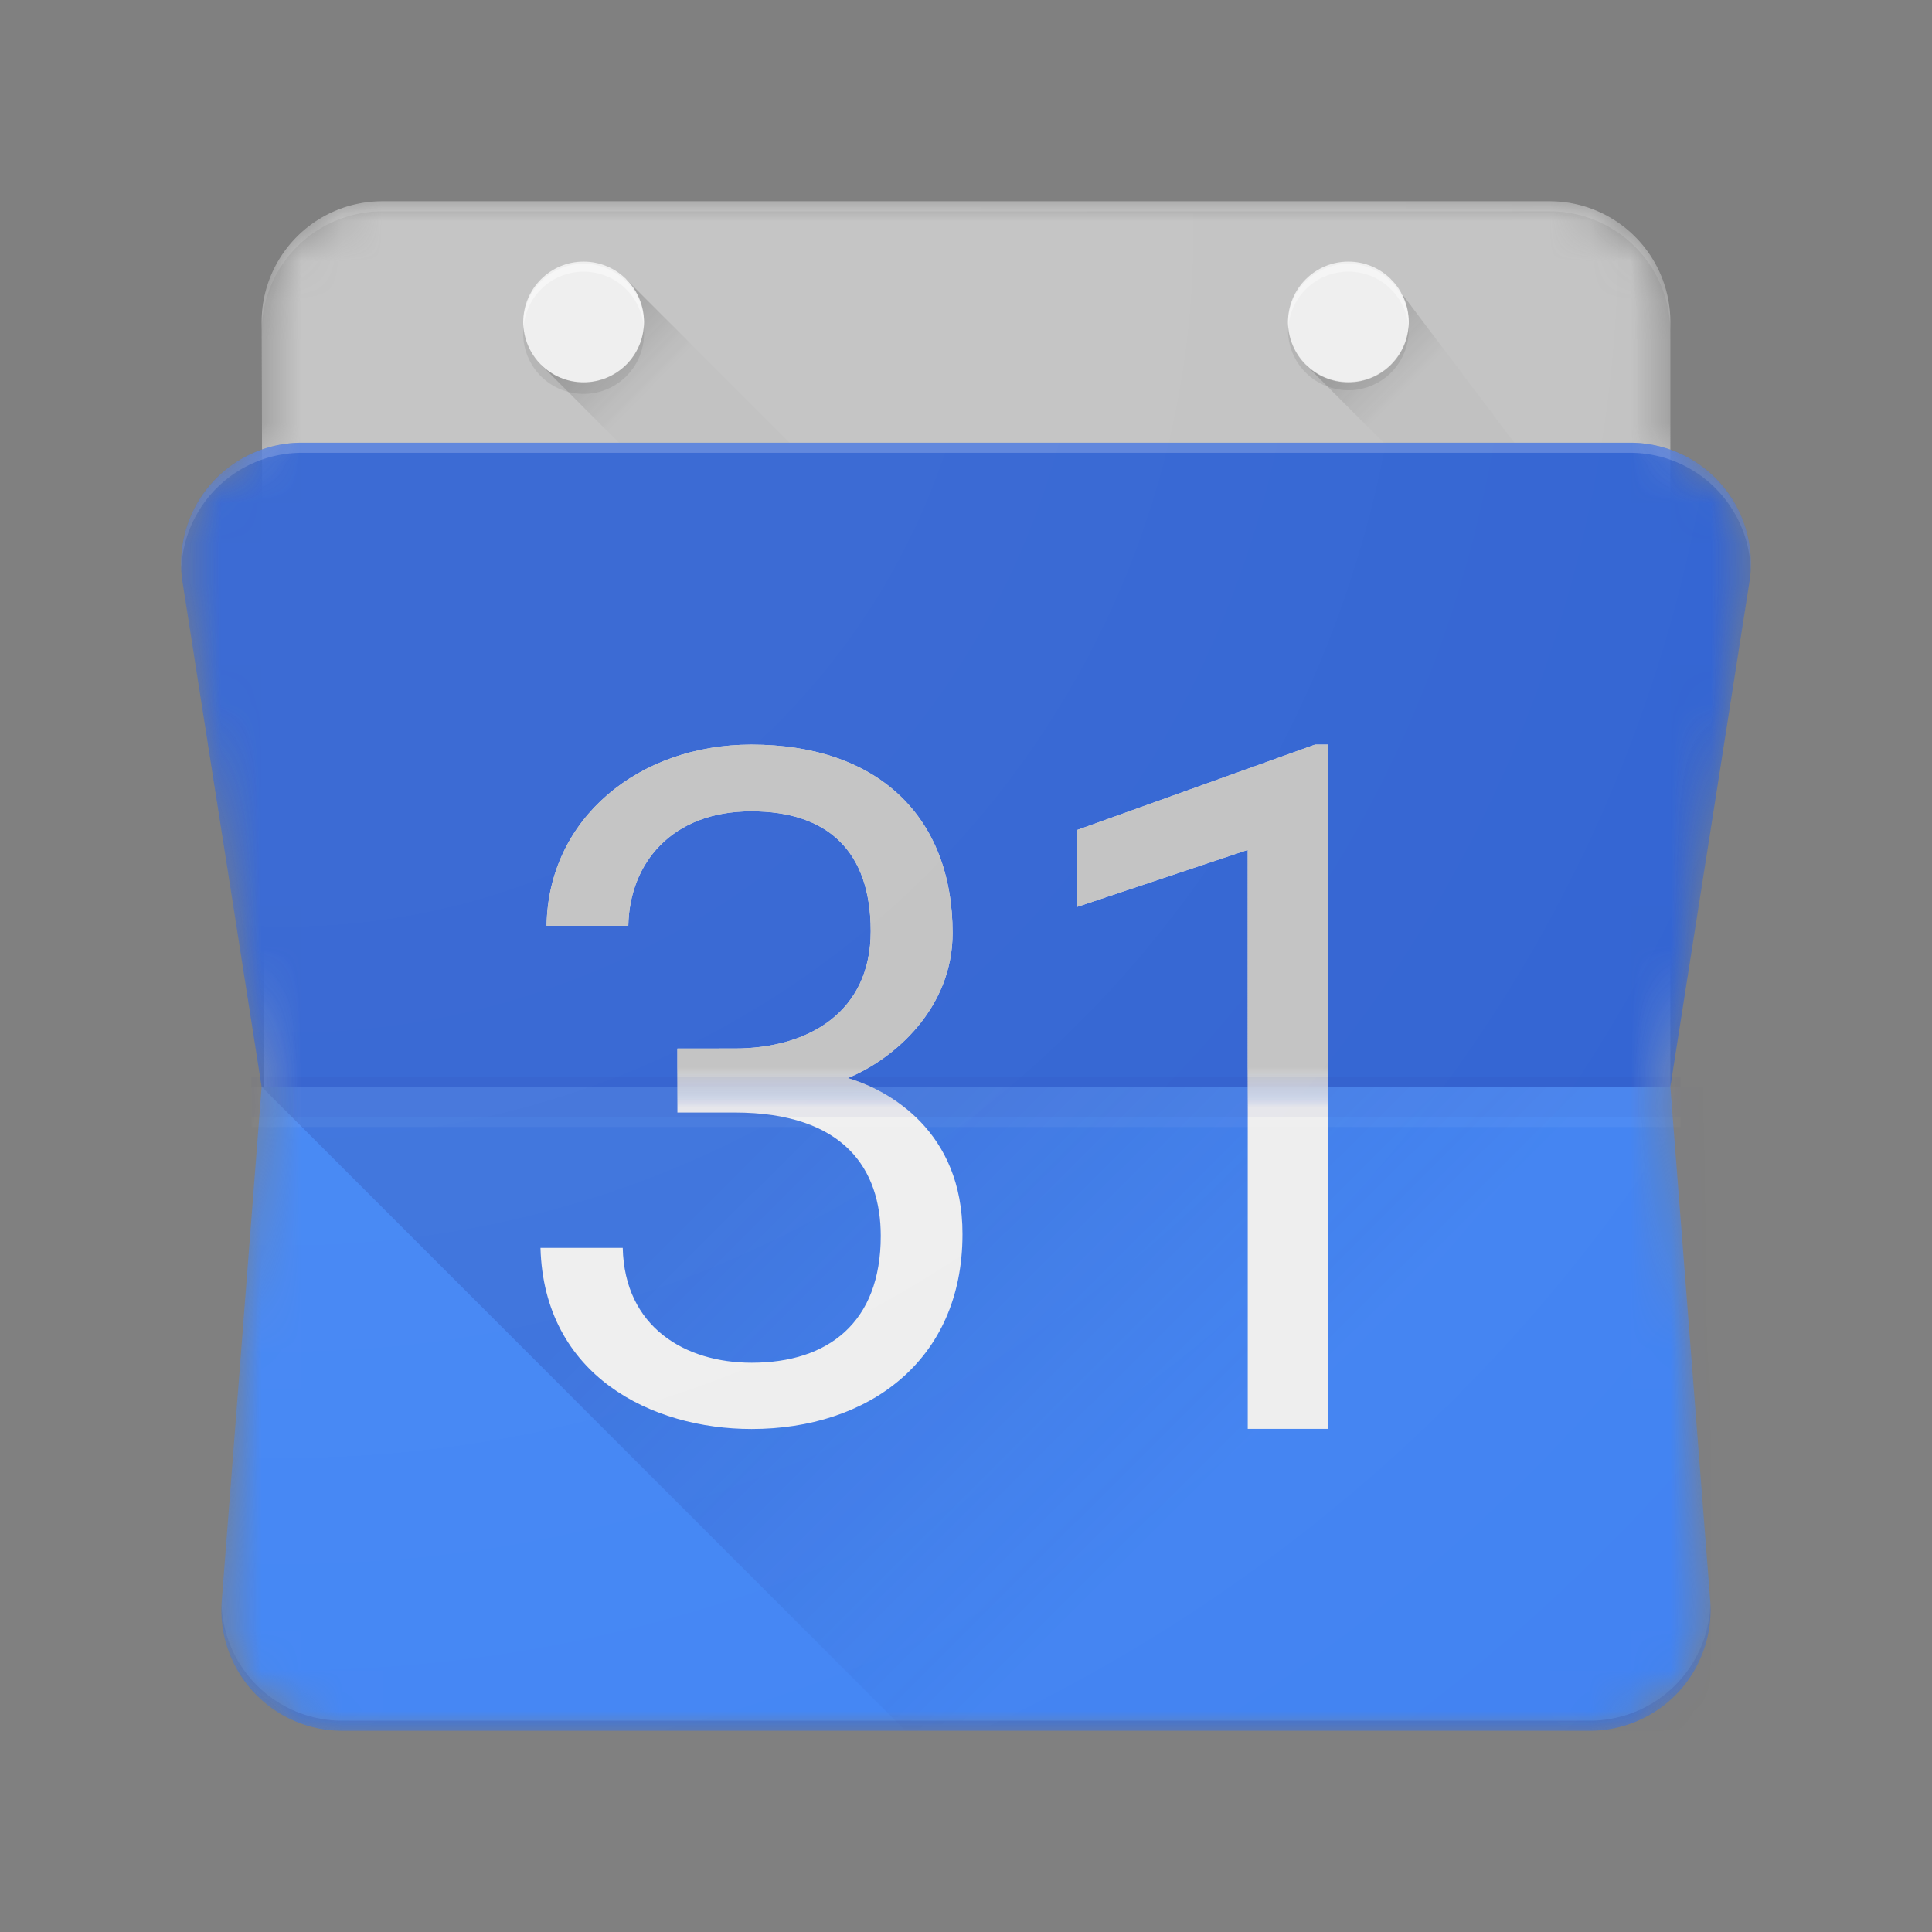
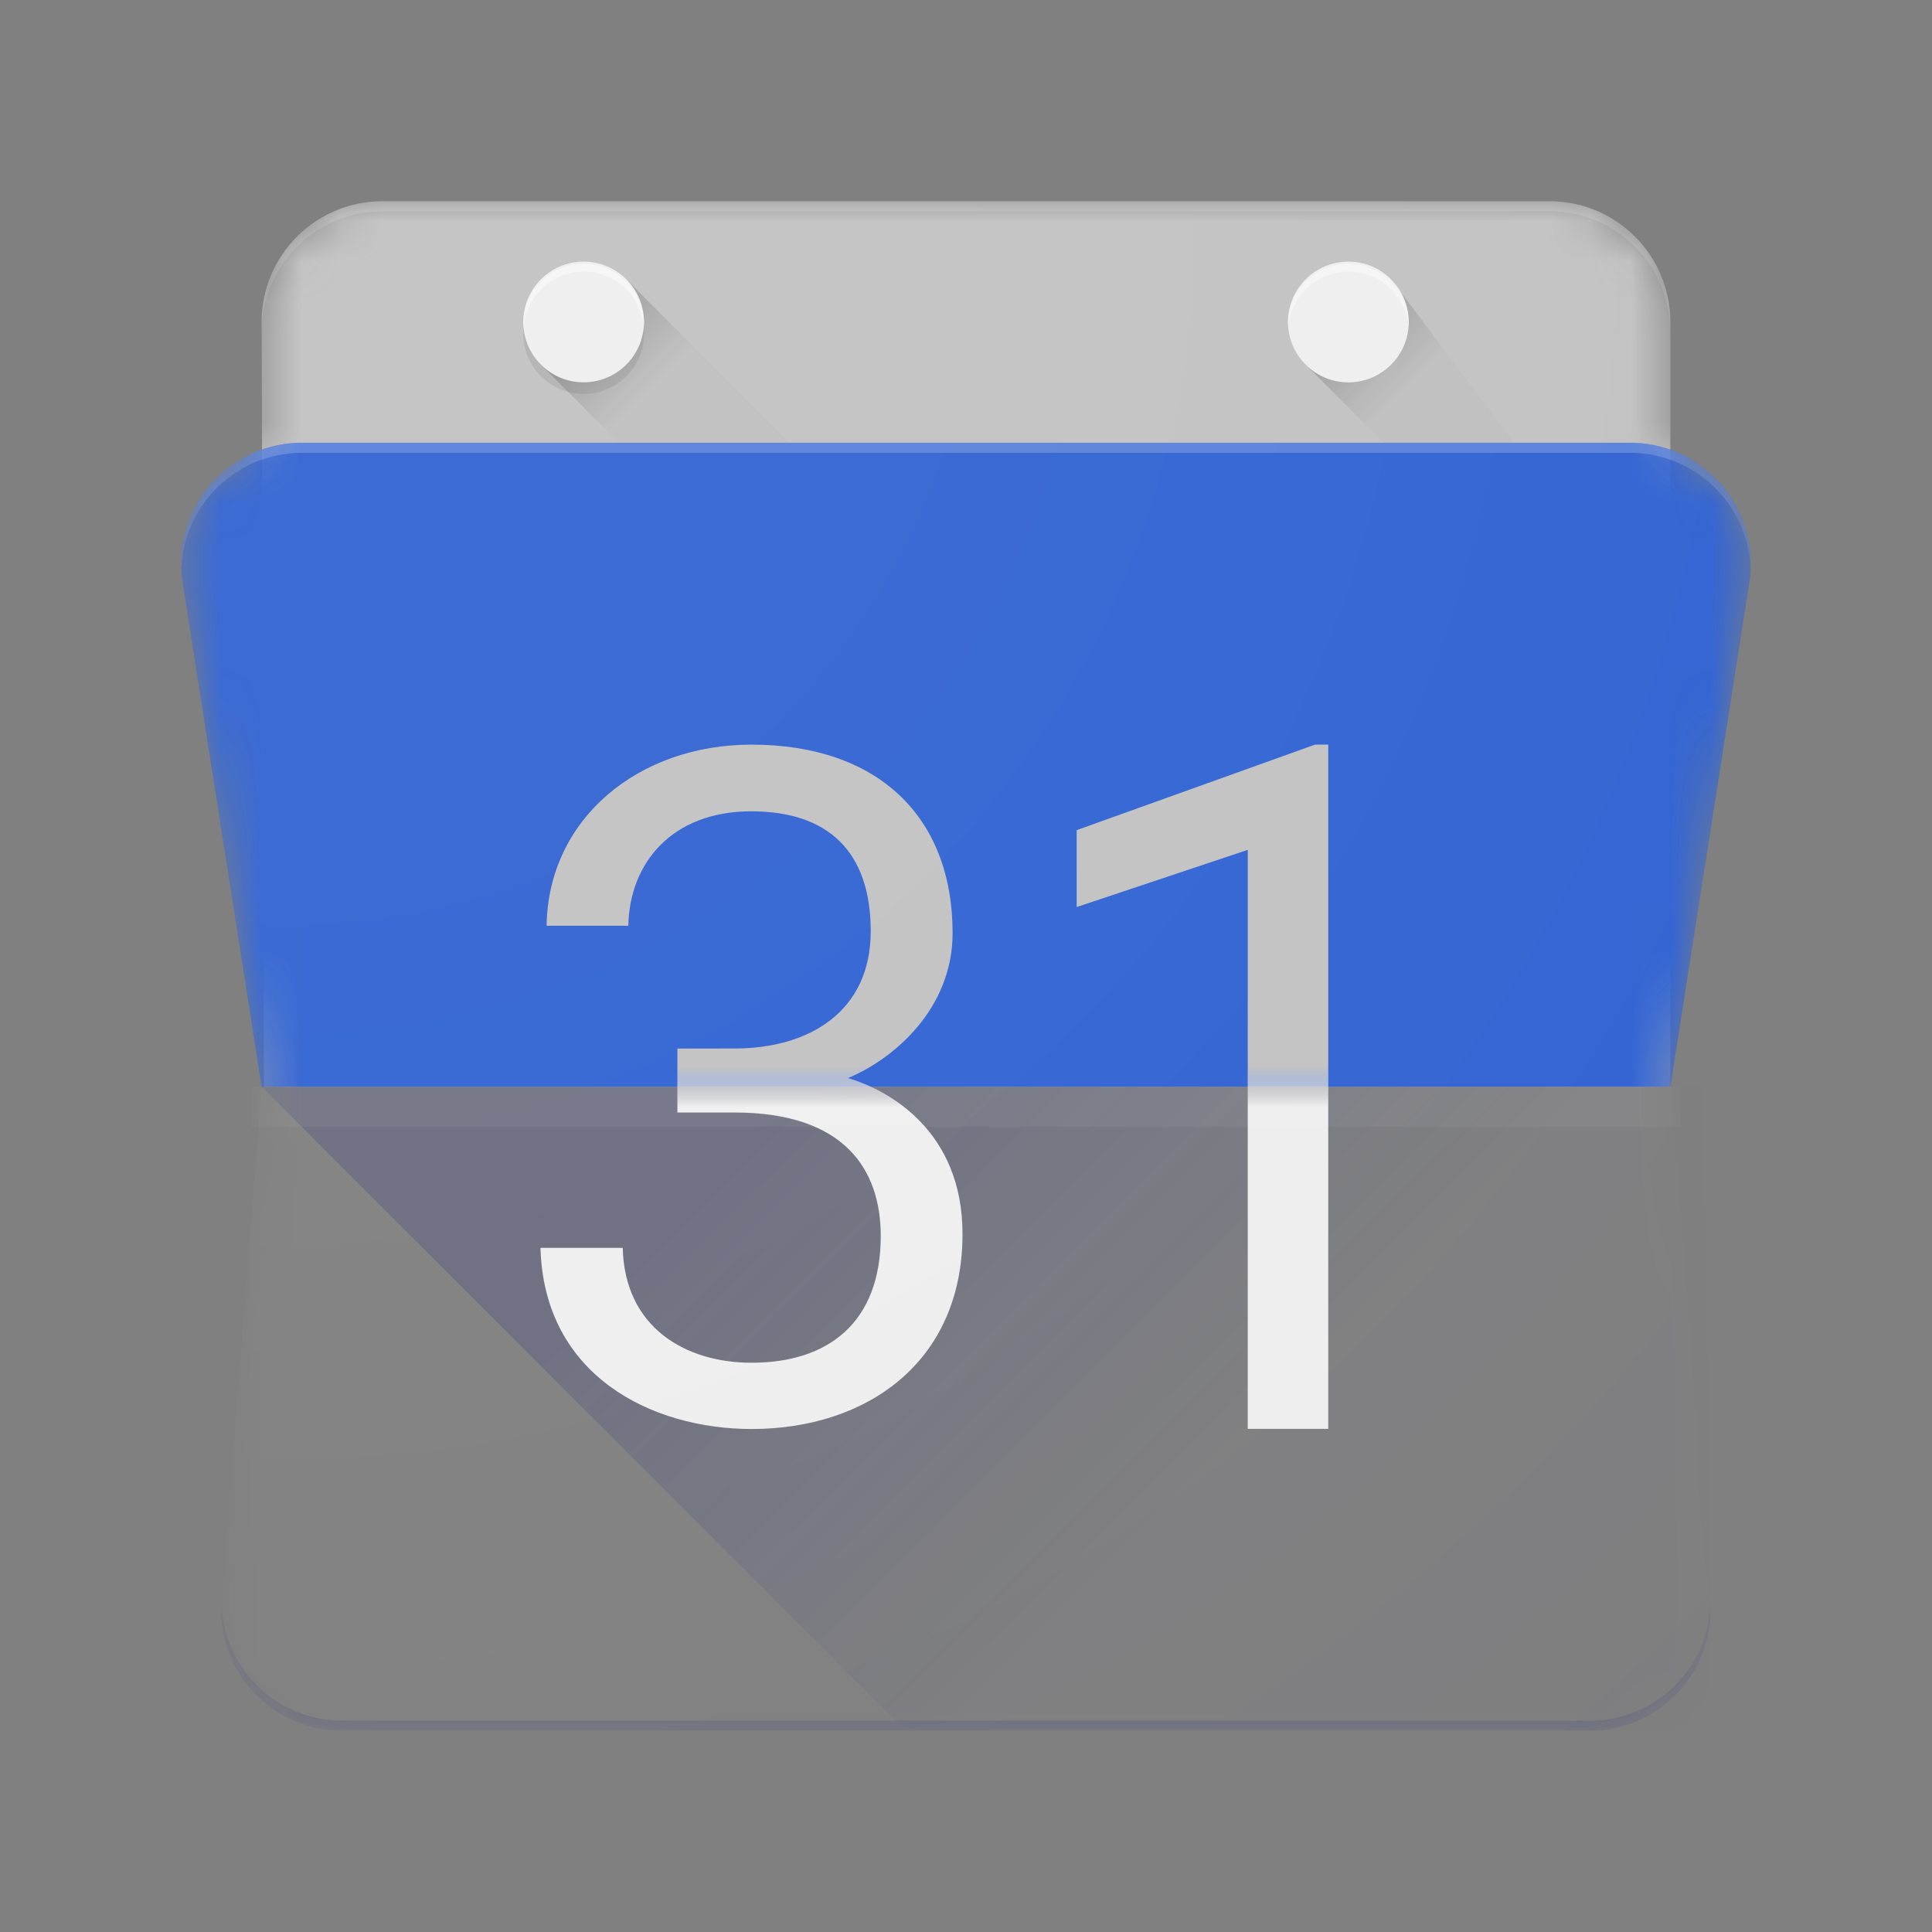
<svg xmlns="http://www.w3.org/2000/svg" xmlns:xlink="http://www.w3.org/1999/xlink" width="48" height="48" viewBox="0 0 48 48">
  <rect x="0" y="0" width="48" height="48" fill="#808080" stroke="none" />
  <defs>
    <path d="M43.5 14a2.998 2.998 0 0 0-2-2.825V8a3 3 0 0 0-3-3h-29a3 3 0 0 0-3 3l.008 3.17a3 3 0 0 0-1.98 3.24L6.5 27l-.992 12.792A3 3 0 0 0 8.5 43h31a3 3 0 0 0 2.992-3.208L41.5 27l1.972-12.59c.018-.133.028-.27.028-.41z" id="a" />
    <path d="M43.5 14a2.998 2.998 0 0 0-2-2.825V8a3 3 0 0 0-3-3h-29a3 3 0 0 0-3 3l.008 3.17a3 3 0 0 0-1.98 3.24L6.5 27l-.992 12.792A3 3 0 0 0 8.5 43h31a3 3 0 0 0 2.992-3.208L41.5 27l1.972-12.59c.018-.133.028-.27.028-.41z" id="c" />
-     <path d="M43.5 14a2.998 2.998 0 0 0-2-2.825V8a3 3 0 0 0-3-3h-29a3 3 0 0 0-3 3l.008 3.17a3 3 0 0 0-1.98 3.24L6.5 27l-.992 12.792A3 3 0 0 0 8.5 43h31a3 3 0 0 0 2.992-3.208L41.5 27l1.972-12.59c.018-.133.028-.27.028-.41z" id="e" />
    <path d="M43.5 14a2.998 2.998 0 0 0-2-2.825V8a3 3 0 0 0-3-3h-29a3 3 0 0 0-3 3l.008 3.17a3 3 0 0 0-1.98 3.24L6.5 27l-.992 12.792A3 3 0 0 0 8.5 43h31a3 3 0 0 0 2.992-3.208L41.5 27l1.972-12.59c.018-.133.028-.27.028-.41z" id="g" />
    <linearGradient x1="25.238%" y1="29.118%" x2="70.774%" y2="49.356%" id="h">
      <stop stop-color="#1A237E" stop-opacity=".2" offset="0%" />
      <stop stop-color="#1A237E" stop-opacity=".02" offset="100%" />
    </linearGradient>
    <path d="M43.5 14a2.998 2.998 0 0 0-2-2.825V8a3 3 0 0 0-3-3h-29a3 3 0 0 0-3 3l.008 3.17a3 3 0 0 0-1.98 3.24L6.5 27l-.992 12.792A3 3 0 0 0 8.5 43h31a3 3 0 0 0 2.992-3.208L41.5 27l1.972-12.59c.018-.133.028-.27.028-.41z" id="j" />
    <path d="M43.5 14a2.998 2.998 0 0 0-2-2.825V8a3 3 0 0 0-3-3h-29a3 3 0 0 0-3 3l.008 3.17a3 3 0 0 0-1.98 3.24L6.5 27l-.992 12.792A3 3 0 0 0 8.5 43h31a3 3 0 0 0 2.992-3.208L41.5 27l1.972-12.59c.018-.133.028-.27.028-.41z" id="l" />
    <path d="M43.5 14a2.998 2.998 0 0 0-2-2.825V8a3 3 0 0 0-3-3h-29a3 3 0 0 0-3 3l.008 3.17a3 3 0 0 0-1.98 3.24L6.5 27l-.992 12.792A3 3 0 0 0 8.5 43h31a3 3 0 0 0 2.992-3.208L41.5 27l1.972-12.59c.018-.133.028-.27.028-.41z" id="n" />
-     <path d="M43.5 14a2.998 2.998 0 0 0-2-2.825V8a3 3 0 0 0-3-3h-29a3 3 0 0 0-3 3l.008 3.17a3 3 0 0 0-1.98 3.24L6.5 27l-.992 12.792A3 3 0 0 0 8.5 43h31a3 3 0 0 0 2.992-3.208L41.5 27l1.972-12.59c.018-.133.028-.27.028-.41z" id="p" />
    <path d="M40.5 11h-33a3 3 0 0 0-2.973 3.41L6.5 27h35l1.972-12.59A3 3 0 0 0 40.5 11z" id="q" />
    <path d="M43.5 14a2.998 2.998 0 0 0-2-2.825V8a3 3 0 0 0-3-3h-29a3 3 0 0 0-3 3l.008 3.17a3 3 0 0 0-1.98 3.24L6.5 27l-.992 12.792A3 3 0 0 0 8.5 43h31a3 3 0 0 0 2.992-3.208L41.5 27l1.972-12.59c.018-.133.028-.27.028-.41z" id="s" />
    <path d="M42.492 39.792L41.5 27h-35l-.992 12.792A3 3 0 0 0 8.5 43h31a3 3 0 0 0 2.992-3.208z" id="t" />
    <path d="M43.5 14a2.998 2.998 0 0 0-2-2.825V8a3 3 0 0 0-3-3h-29a3 3 0 0 0-3 3l.008 3.17a3 3 0 0 0-1.98 3.24L6.5 27l-.992 12.792A3 3 0 0 0 8.5 43h31a3 3 0 0 0 2.992-3.208L41.5 27l1.972-12.59c.018-.133.028-.27.028-.41z" id="v" />
    <linearGradient x1="16.849%" y1="39.503%" x2="48.309%" y2="60.162%" id="w">
      <stop stop-color="#212121" stop-opacity=".2" offset="0%" />
      <stop stop-color="#212121" stop-opacity=".02" offset="100%" />
    </linearGradient>
    <path d="M43.5 14a2.998 2.998 0 0 0-2-2.825V8a3 3 0 0 0-3-3h-29a3 3 0 0 0-3 3l.008 3.17a3 3 0 0 0-1.98 3.24L6.5 27l-.992 12.792A3 3 0 0 0 8.5 43h31a3 3 0 0 0 2.992-3.208L41.5 27l1.972-12.59c.018-.133.028-.27.028-.41z" id="y" />
    <path d="M43.5 14a2.998 2.998 0 0 0-2-2.825V8a3 3 0 0 0-3-3h-29a3 3 0 0 0-3 3l.008 3.17a3 3 0 0 0-1.98 3.24L6.5 27l-.992 12.792A3 3 0 0 0 8.5 43h31a3 3 0 0 0 2.992-3.208L41.5 27l1.972-12.59c.018-.133.028-.27.028-.41z" id="A" />
    <linearGradient x1="20.144%" y1="35.095%" x2="53.053%" y2="60.876%" id="B">
      <stop stop-color="#212121" stop-opacity=".2" offset="0%" />
      <stop stop-color="#212121" stop-opacity=".02" offset="100%" />
    </linearGradient>
    <radialGradient cx="6.882%" cy="2.214%" fx="6.882%" fy="2.214%" r="131.752%" gradientTransform="matrix(.974 0 0 1 .002 0)" id="D">
      <stop stop-color="#FFF" offset="33%" />
      <stop stop-color="#FFF" stop-opacity="0" offset="100%" />
    </radialGradient>
  </defs>
  <g fill="none" fill-rule="evenodd">
    <path d="M0 0h48v48H0z" />
    <mask id="b" fill="#fff">
      <use xlink:href="#a" />
    </mask>
    <path d="M38.5 5h-29a3 3 0 0 0-3 3l.058 19H41.5V8a3 3 0 0 0-3-3z" fill="#C2C2C2" fill-rule="nonzero" mask="url(#b)" />
    <mask id="d" fill="#fff">
      <use xlink:href="#c" />
    </mask>
    <path d="M40.5 11h-33a3 3 0 0 0-2.973 3.41L6.5 27h35l1.972-12.59A3 3 0 0 0 40.5 11z" fill="#3367D6" fill-rule="nonzero" mask="url(#d)" />
    <path d="M40.5 11h-33a3 3 0 0 0-2.973 3.41L6.5 27h35l1.972-12.59A3 3 0 0 0 40.5 11z" fill="#2A56C6" fill-rule="nonzero" opacity=".5" mask="url(#d)" />
    <mask id="f" fill="#fff">
      <use xlink:href="#e" />
    </mask>
    <path d="M42.492 39.792L41.5 27h-35l-.992 12.792A3 3 0 0 0 8.5 43h31a3 3 0 0 0 2.992-3.208z" fill="#4285F4" fill-rule="nonzero" mask="url(#f)" />
    <mask id="i" fill="#fff">
      <use xlink:href="#g" />
    </mask>
    <path fill="url(#h)" fill-rule="nonzero" mask="url(#i)" d="M6.5 27l16 16h20V27z" />
    <mask id="k" fill="#fff">
      <use xlink:href="#j" />
    </mask>
    <path d="M7.5 11.25h33a2.998 2.998 0 0 1 2.995 2.9A3 3 0 0 0 40.5 11h-33a3 3 0 0 0-3 3c0 .05.003.1.005.15a2.998 2.998 0 0 1 2.995-2.9z" fill-opacity=".2" fill="#FFF" fill-rule="nonzero" mask="url(#k)" />
    <mask id="m" fill="#fff">
      <use xlink:href="#l" />
    </mask>
    <path d="M39.5 42.75h-31a2.998 2.998 0 0 1-2.995-2.9c-.002.05-.005.1-.005.15a3 3 0 0 0 3 3h31a3 3 0 0 0 2.995-3.15 2.998 2.998 0 0 1-2.995 2.9z" fill-opacity=".2" fill="#1A237E" fill-rule="nonzero" mask="url(#m)" />
    <mask id="o" fill="#fff">
      <use xlink:href="#n" />
    </mask>
    <path d="M38.5 5h-29a3 3 0 0 0-3 3v.238a3.001 3.001 0 0 1 3-2.988h29a3 3 0 0 1 3 3V8a3 3 0 0 0-3-3z" fill-opacity=".2" fill="#FFF" fill-rule="nonzero" mask="url(#o)" />
    <mask id="r" fill="#fff">
      <use xlink:href="#q" />
    </mask>
-     <path d="M21.065 26.785c1.137-.47 2.602-1.72 2.602-3.602 0-2.9-1.862-4.683-5-4.683-2.795 0-5.047 1.83-5.087 4.5h2.03c.03-1.56 1.085-2.843 3.055-2.843 1.898 0 2.968.988 2.968 2.98 0 1.993-1.525 2.913-3.386 2.913H16.83v1.59h1.418c2.735 0 3.634 1.42 3.634 3.067 0 2.155-1.31 3.15-3.207 3.15-1.652 0-3.158-.882-3.203-2.854h-2.044c.087 3.177 2.762 4.5 5.247 4.5 2.87 0 5.238-1.673 5.238-4.84.005-2.555-1.816-3.576-2.848-3.878zM32.67 18.5l-5.92 2.125v1.91l4.25-1.42V35.5h2v-17z" fill="#E1E1E1" fill-rule="nonzero" mask="url(#r)" />
    <path d="M21.065 26.785c1.137-.47 2.602-1.72 2.602-3.602 0-2.9-1.862-4.683-5-4.683-2.795 0-5.047 1.83-5.087 4.5h2.03c.03-1.56 1.085-2.843 3.055-2.843 1.898 0 2.968.988 2.968 2.98 0 1.993-1.525 2.913-3.386 2.913H16.83v1.59h1.418c2.735 0 3.634 1.42 3.634 3.067 0 2.155-1.31 3.15-3.207 3.15-1.652 0-3.158-.882-3.203-2.854h-2.044c.087 3.177 2.762 4.5 5.247 4.5 2.87 0 5.238-1.673 5.238-4.84.005-2.555-1.816-3.576-2.848-3.878zM32.67 18.5l-5.92 2.125v1.91l4.25-1.42V35.5h2v-17z" fill="#C2C2C2" fill-rule="nonzero" mask="url(#r)" />
    <mask id="u" fill="#fff">
      <use xlink:href="#t" />
    </mask>
    <path d="M21.065 26.785c1.137-.47 2.602-1.72 2.602-3.602 0-2.9-1.862-4.683-5-4.683-2.795 0-5.047 1.83-5.087 4.5h2.03c.03-1.56 1.085-2.843 3.055-2.843 1.898 0 2.968.988 2.968 2.98 0 1.993-1.525 2.913-3.386 2.913H16.83v1.59h1.418c2.735 0 3.634 1.42 3.634 3.067 0 2.155-1.31 3.15-3.207 3.15-1.652 0-3.158-.882-3.203-2.854h-2.044c.087 3.177 2.762 4.5 5.247 4.5 2.87 0 5.238-1.673 5.238-4.84.005-2.555-1.816-3.576-2.848-3.878zM32.67 18.5l-5.92 2.125v1.91l4.25-1.42V35.5h2v-17z" fill="#EEE" fill-rule="nonzero" mask="url(#u)" />
    <mask id="x" fill="#fff">
      <use xlink:href="#v" />
    </mask>
    <path fill="url(#w)" fill-rule="nonzero" mask="url(#x)" d="M15.377 11L13.44 9.06l2.12-2.12L19.622 11z" />
    <circle fill="#EEE" fill-rule="nonzero" mask="url(#x)" cx="14.5" cy="8" r="1.5" />
    <path d="M14.5 6.75c.787 0 1.43.605 1.492 1.375.005-.043.008-.082.008-.125a1.501 1.501 0 0 0-3 0c0 .043.002.082.008.125A1.496 1.496 0 0 1 14.5 6.75z" fill-opacity=".4" fill="#FFF" fill-rule="nonzero" mask="url(#x)" />
    <path d="M15.992 8.125a1.498 1.498 0 0 1-2.985 0A1.501 1.501 0 1 0 16 8.25c.001-.043-.002-.082-.007-.125z" fill-opacity=".1" fill="#212121" fill-rule="nonzero" mask="url(#x)" />
    <mask id="z" fill="#fff">
      <use xlink:href="#y" />
    </mask>
    <path fill-opacity=".05" fill="#FFF" fill-rule="nonzero" mask="url(#z)" d="M6.25 27h35.5v1H6.25z" />
-     <path fill-opacity=".05" fill="#1A237E" fill-rule="nonzero" mask="url(#z)" d="M6.25 26.75h35.5v1H6.25z" />
+     <path fill-opacity=".05" fill="#1A237E" fill-rule="nonzero" mask="url(#z)" d="M6.25 26.75v1H6.25z" />
    <mask id="C" fill="#fff">
      <use xlink:href="#A" />
    </mask>
    <path fill="url(#B)" fill-rule="nonzero" mask="url(#C)" d="M34.377 11L32.44 9.06l2.12-2.12L37.623 11z" />
    <circle fill="#EEE" fill-rule="nonzero" mask="url(#C)" cx="33.5" cy="8" r="1.5" />
    <path d="M33.5 6.75c.788 0 1.43.605 1.492 1.375.003-.043.008-.082.008-.125a1.501 1.501 0 0 0-3 0c0 .043.002.082.008.125A1.496 1.496 0 0 1 33.5 6.75z" fill-opacity=".4" fill="#FFF" fill-rule="nonzero" mask="url(#C)" />
-     <path d="M34.992 8.125a1.498 1.498 0 0 1-2.984 0c-.003.043-.008.082-.008.125a1.501 1.501 0 0 0 3 0c0-.043-.002-.082-.008-.125z" fill-opacity=".1" fill="#212121" fill-rule="nonzero" mask="url(#C)" />
    <path d="M43.5 14a2.998 2.998 0 0 0-2-2.825V8a3 3 0 0 0-3-3h-29a3 3 0 0 0-3 3l.008 3.17a3 3 0 0 0-1.98 3.24L6.5 27l-.992 12.792A3 3 0 0 0 8.5 43h31a3 3 0 0 0 2.992-3.208L41.5 27l1.972-12.59c.018-.133.028-.27.028-.41z" fill-opacity=".05" fill="url(#D)" fill-rule="nonzero" mask="url(#C)" />
  </g>
</svg>